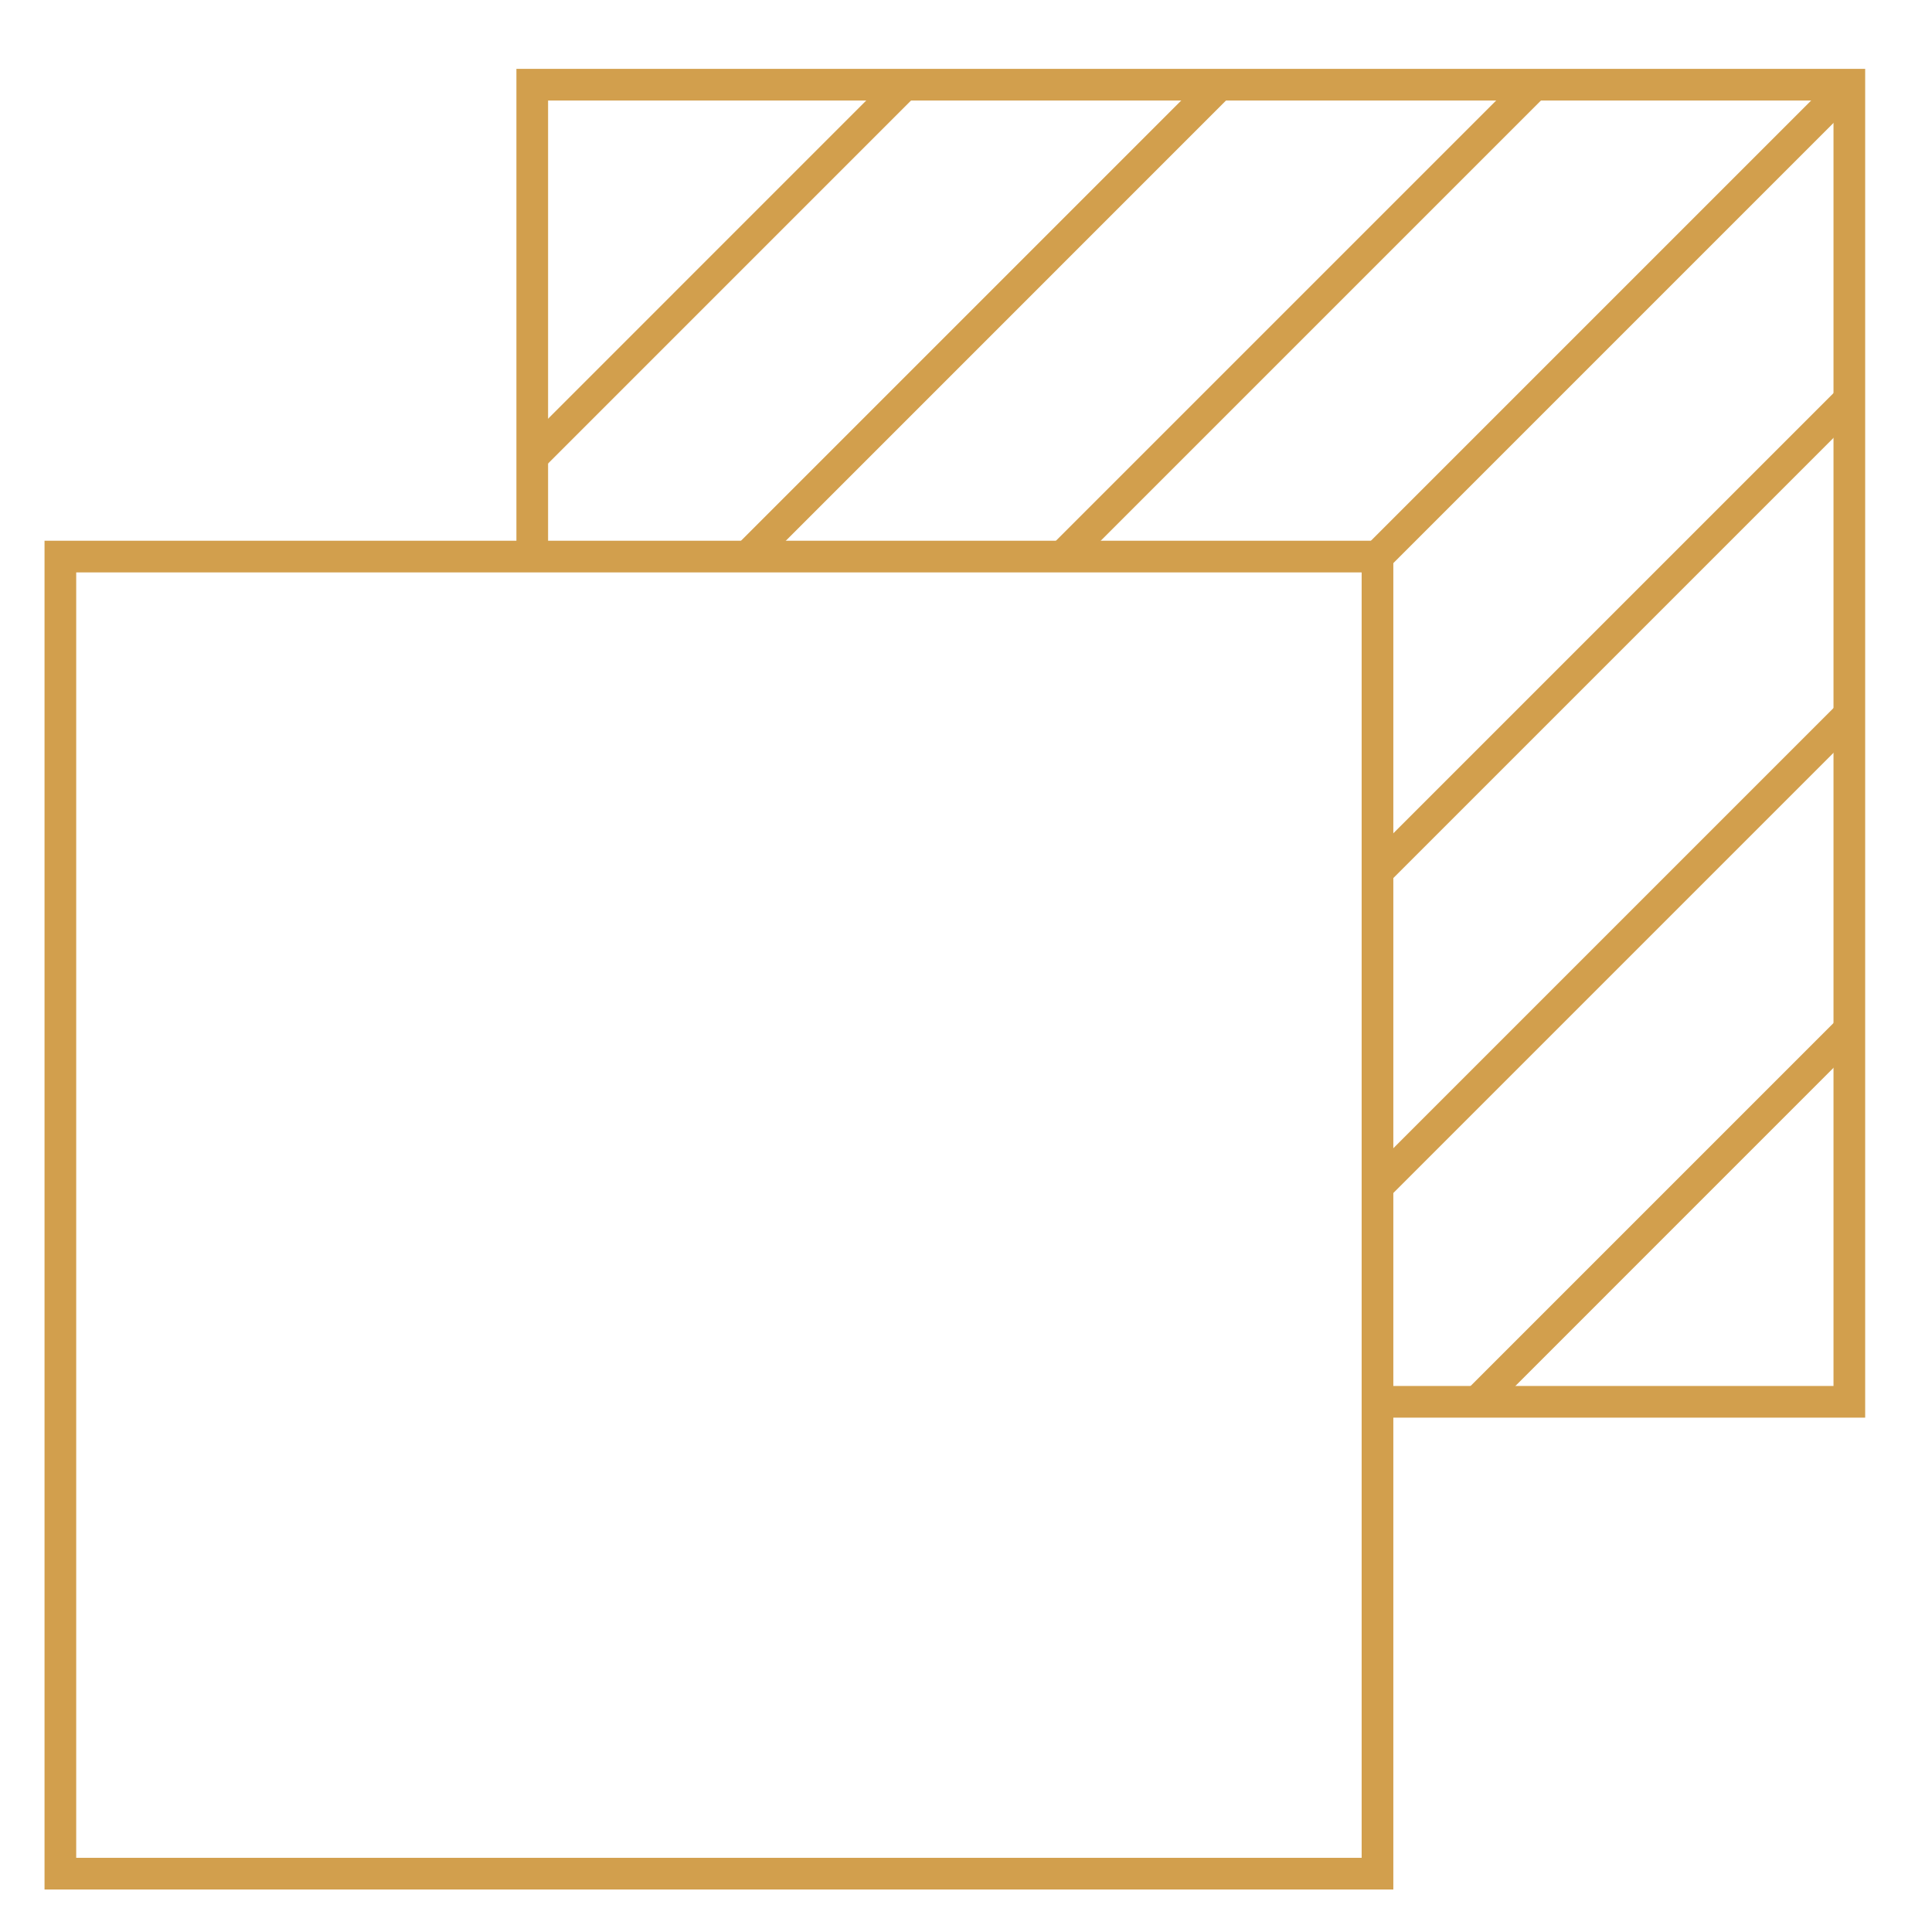
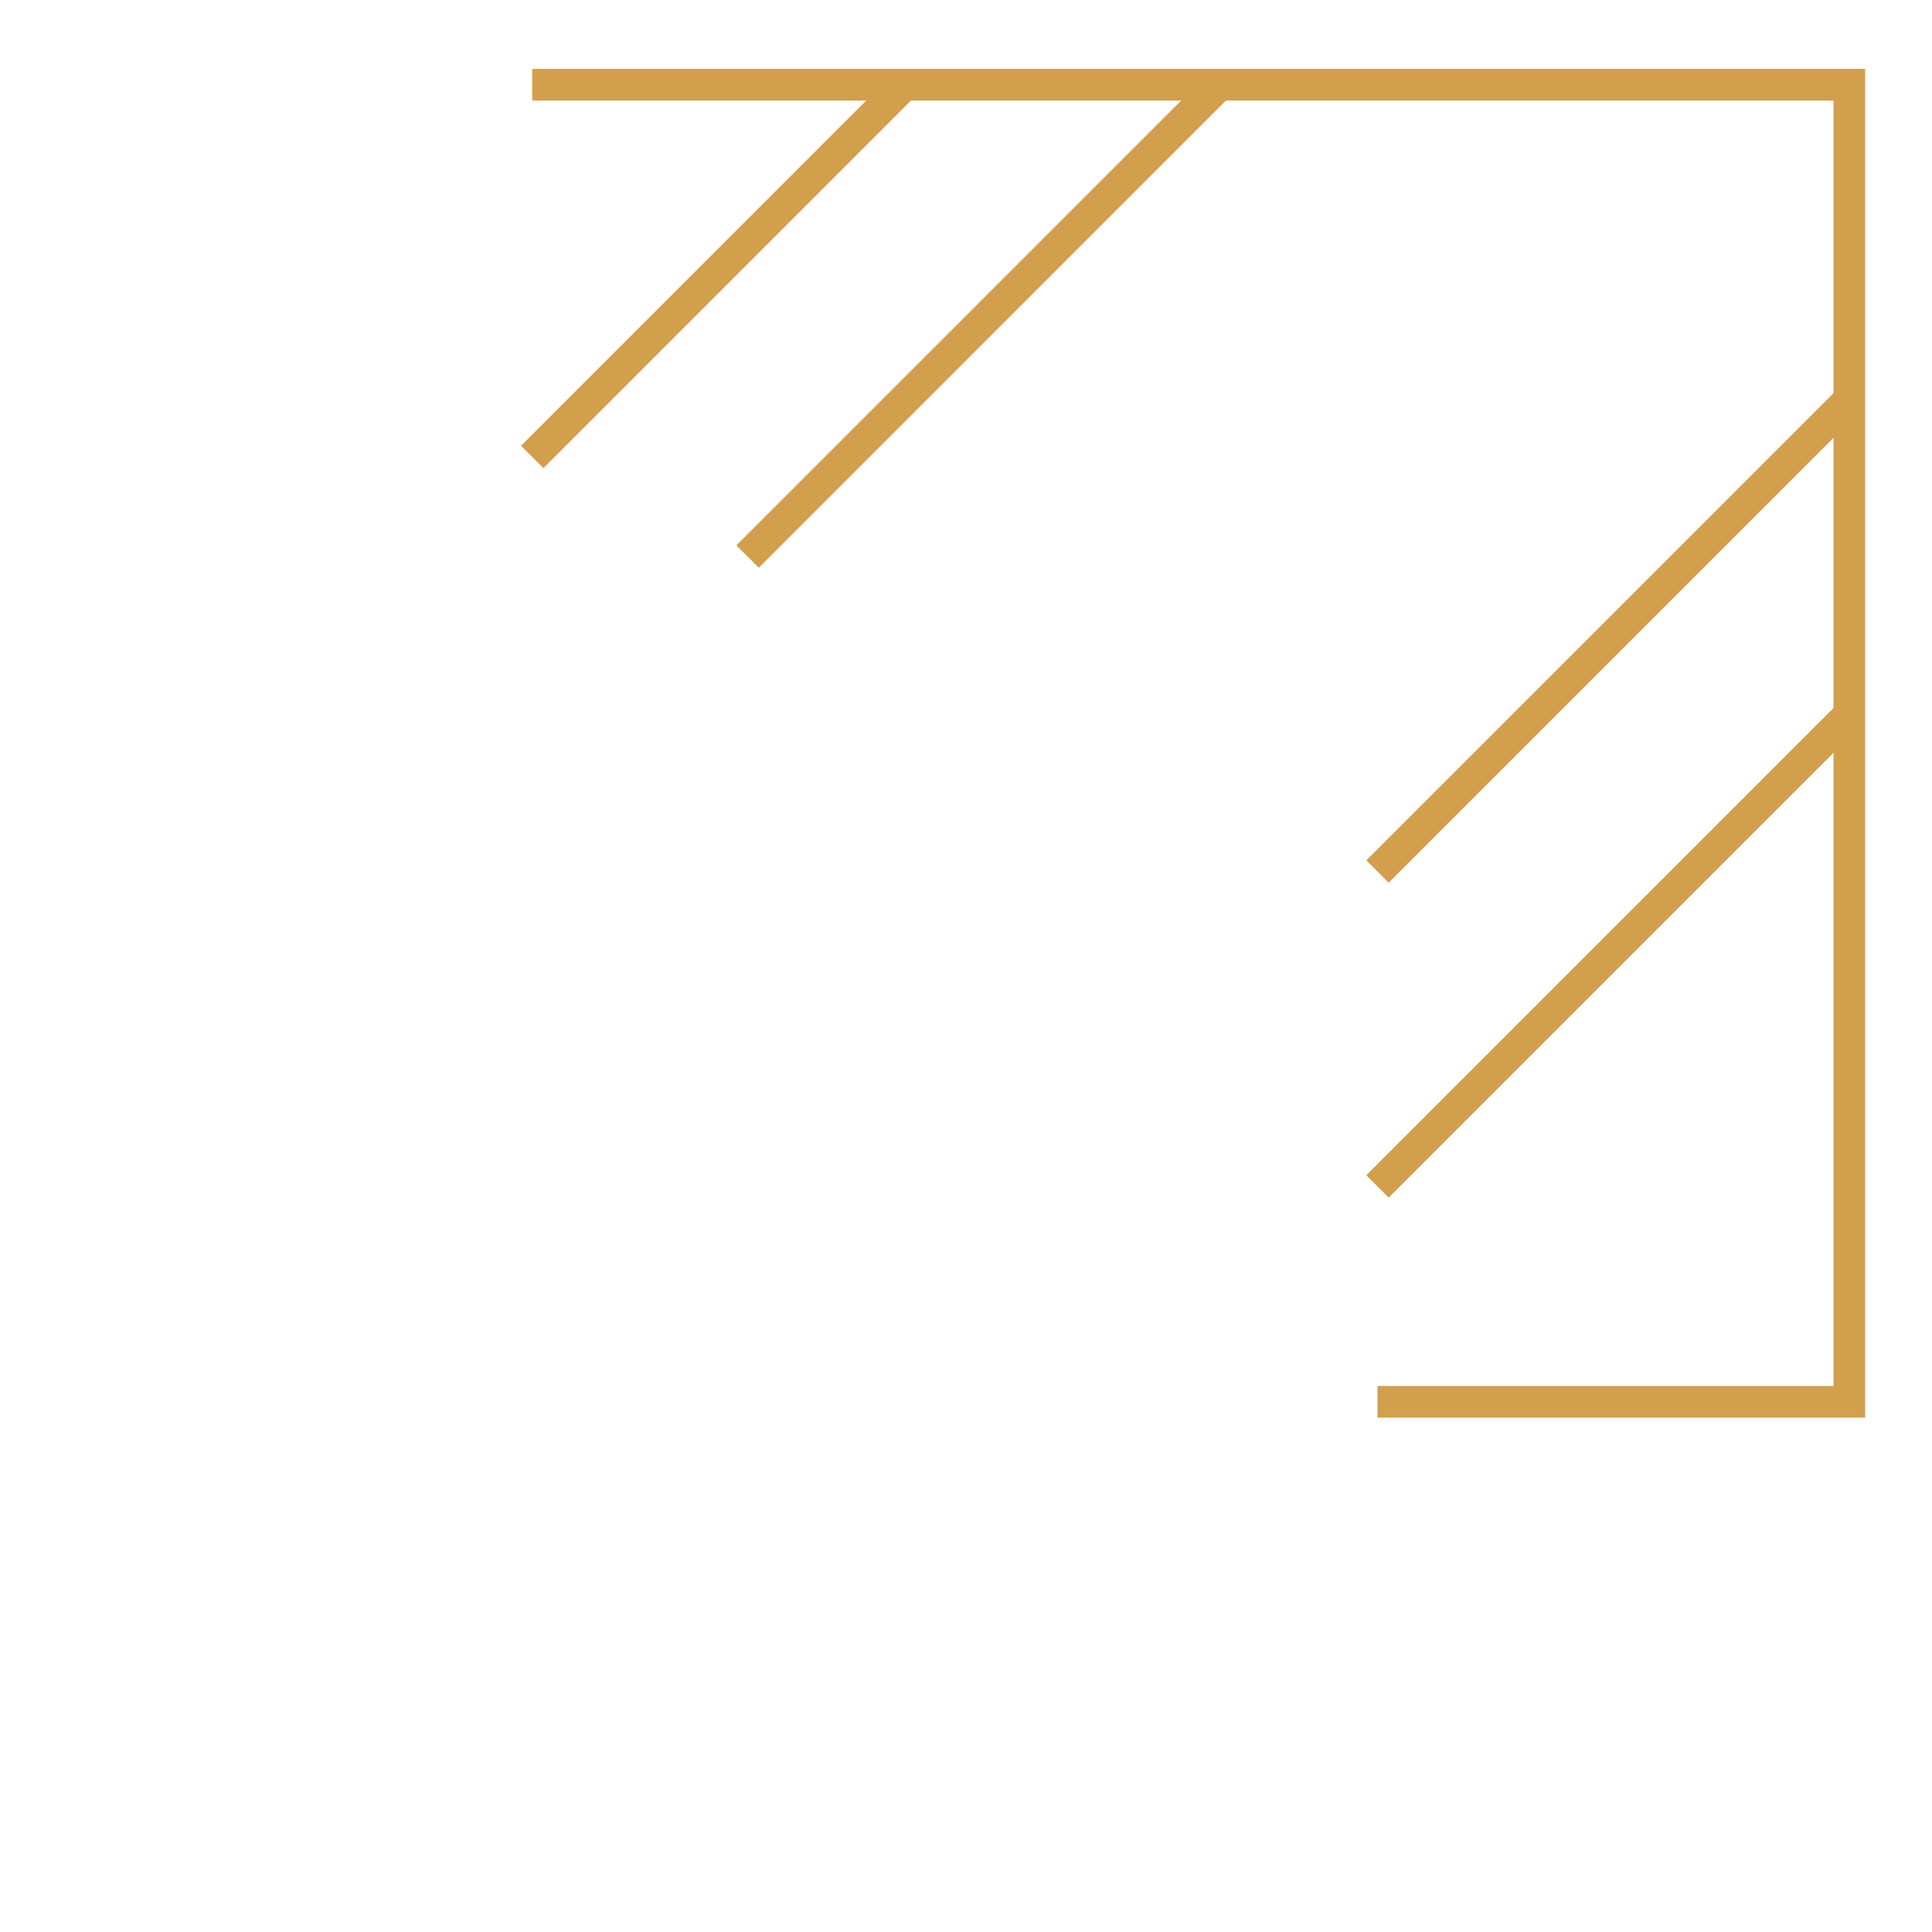
<svg xmlns="http://www.w3.org/2000/svg" width="61" height="61" viewBox="0 0 61 61" fill="none">
-   <path d="M43.492 44.26H58.39V2.674H16.805V17.573" stroke="#D29F4D" stroke-miterlimit="10" />
-   <path d="M1.906 59.158H43.492V17.573H1.906V59.158Z" stroke="#D29F4D" stroke-miterlimit="10" />
+   <path d="M43.492 44.26H58.39V2.674H16.805" stroke="#D29F4D" stroke-miterlimit="10" />
  <path d="M23.604 17.573L38.502 2.674" stroke="#D29F4D" stroke-miterlimit="10" />
  <path d="M16.805 14.427L28.557 2.674" stroke="#D29F4D" stroke-miterlimit="10" />
-   <path d="M33.547 17.573L48.446 2.674" stroke="#D29F4D" stroke-miterlimit="10" />
-   <path d="M43.492 17.573L58.391 2.674" stroke="#D29F4D" stroke-miterlimit="10" />
  <path d="M43.492 27.517L58.391 12.618" stroke="#D29F4D" stroke-miterlimit="10" />
  <path d="M43.492 37.461L58.391 22.562" stroke="#D29F4D" stroke-miterlimit="10" />
-   <path d="M46.639 44.26L58.391 32.507" stroke="#D29F4D" stroke-miterlimit="10" />
</svg>